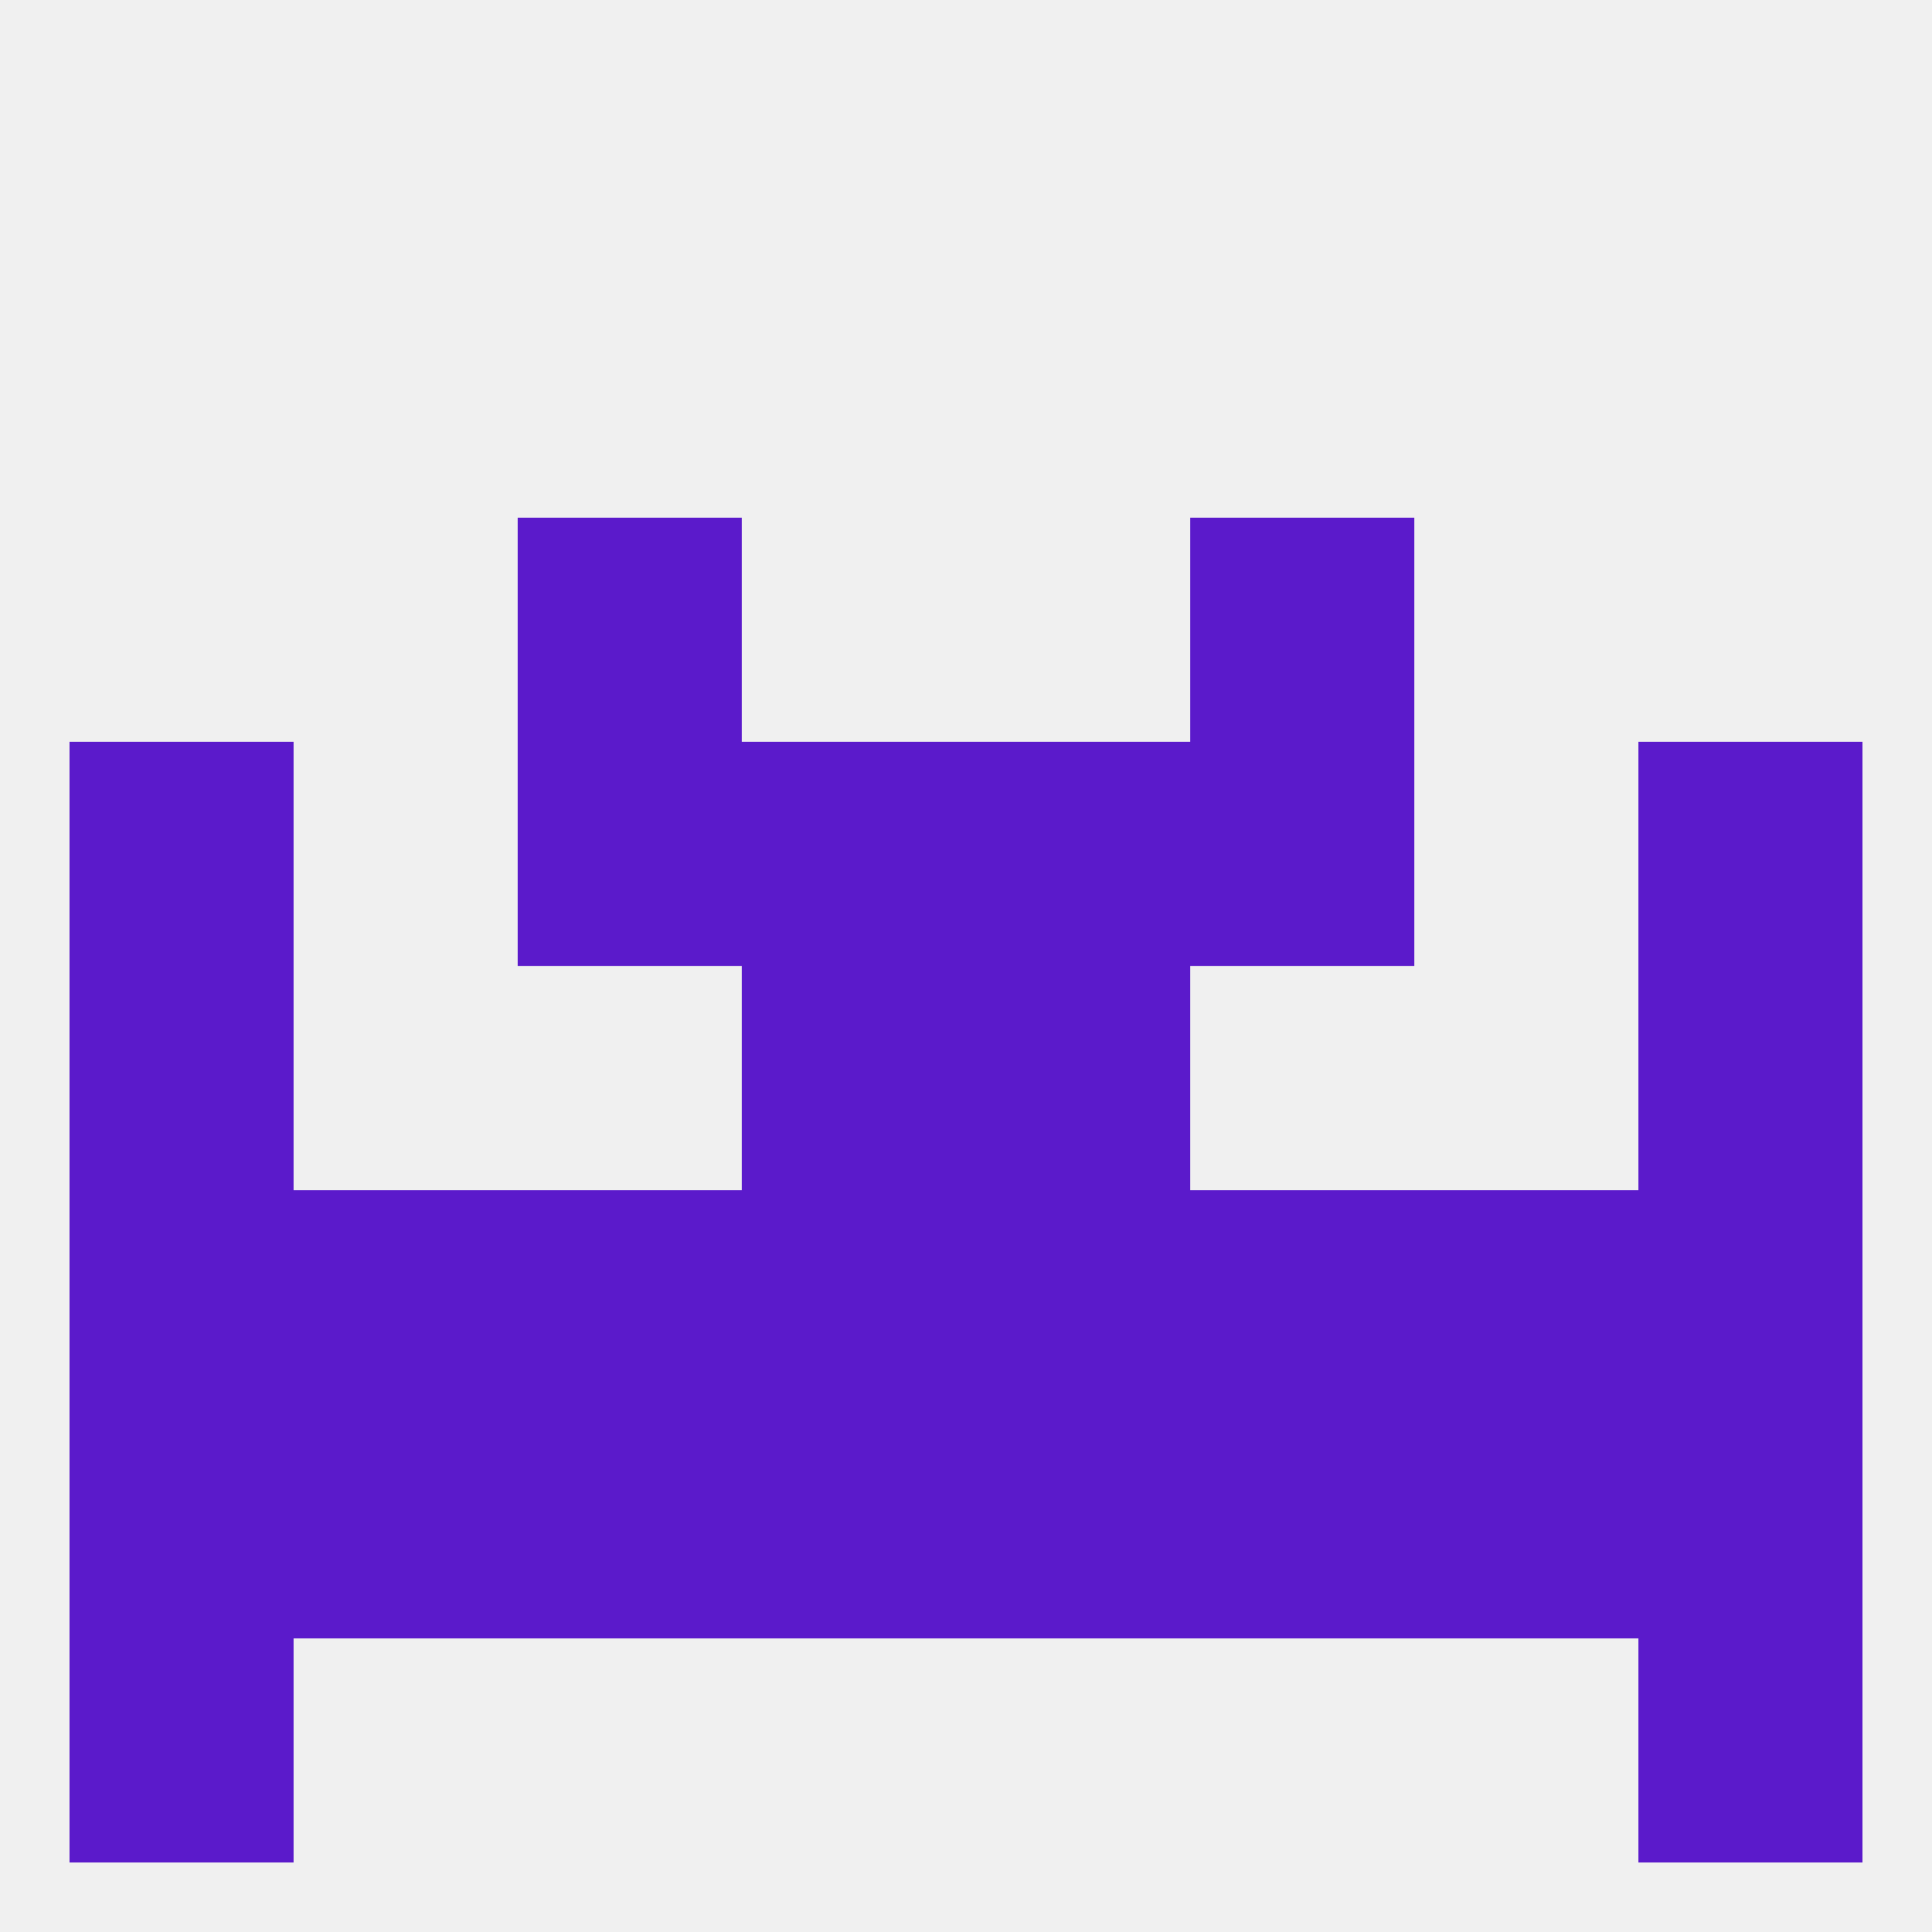
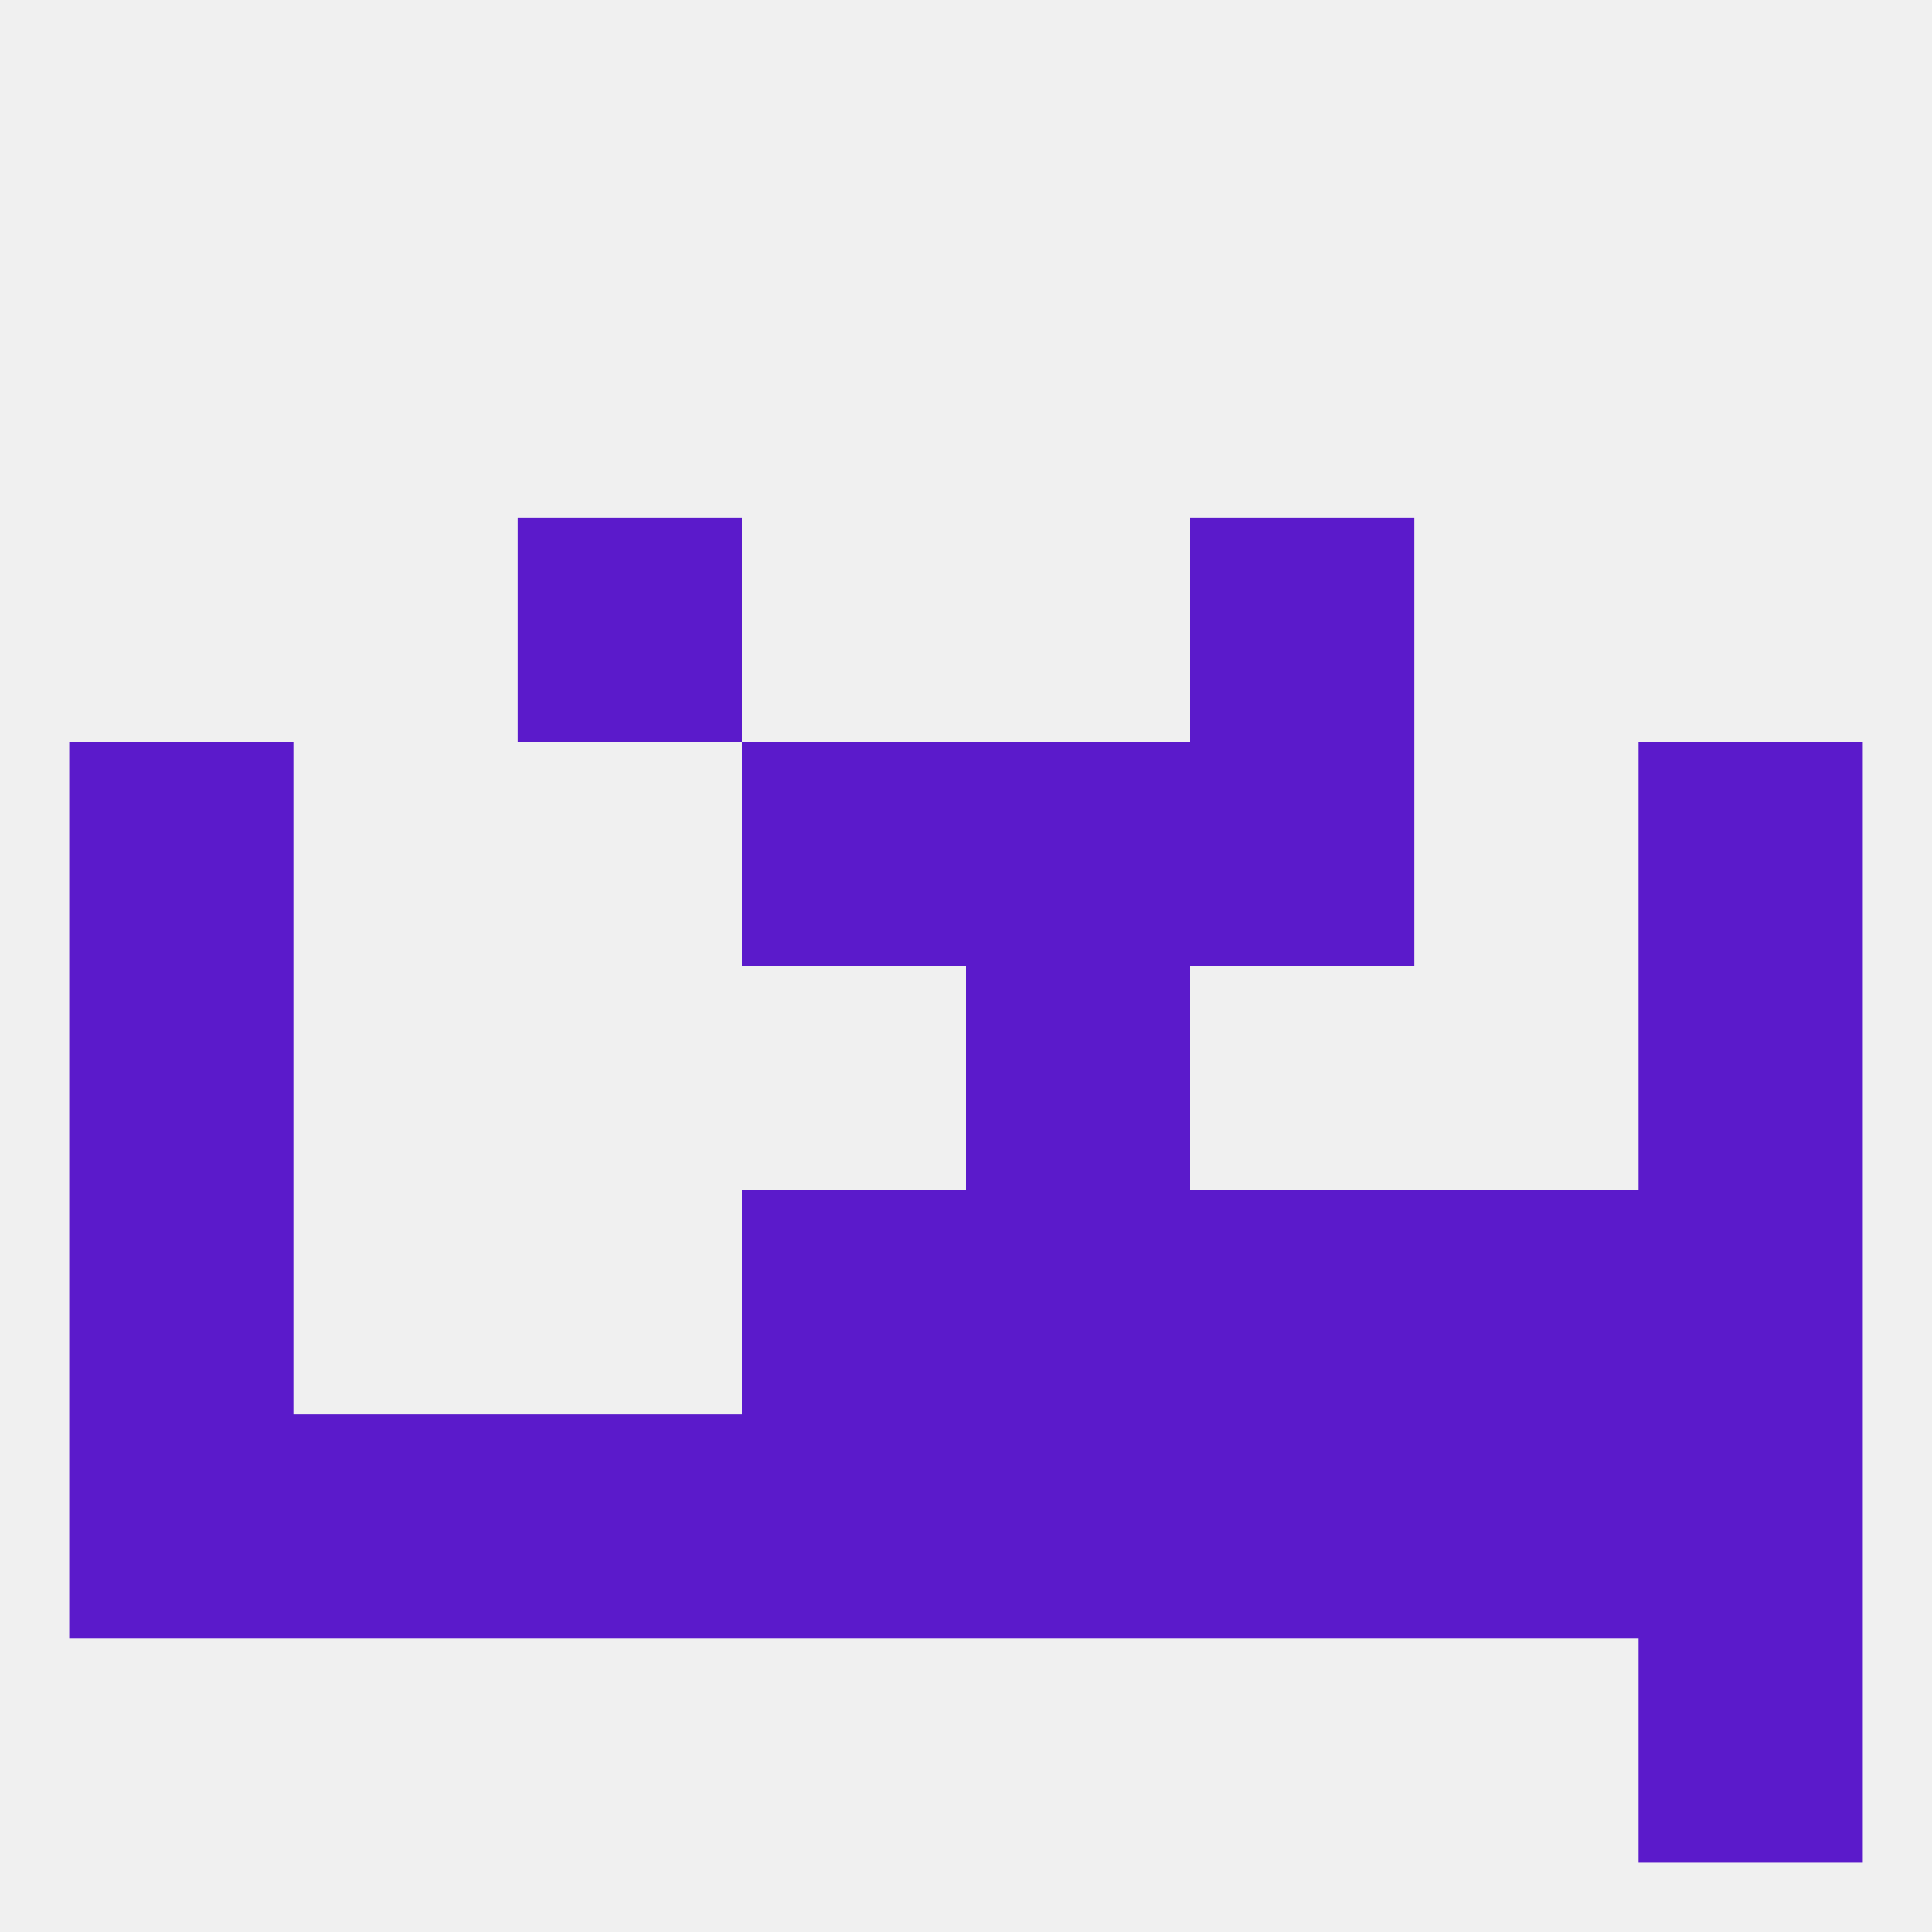
<svg xmlns="http://www.w3.org/2000/svg" version="1.1" baseprofile="full" width="250" height="250" viewBox="0 0 250 250">
  <rect width="100%" height="100%" fill="rgba(240,240,240,255)" />
-   <rect x="9" y="212" width="29" height="29" fill="rgba(91,26,203,255)" />
  <rect x="212" y="212" width="29" height="29" fill="rgba(91,26,203,255)" />
  <rect x="125" y="183" width="29" height="29" fill="rgba(91,26,203,255)" />
  <rect x="9" y="183" width="29" height="29" fill="rgba(91,26,203,255)" />
  <rect x="212" y="183" width="29" height="29" fill="rgba(91,26,203,255)" />
  <rect x="96" y="183" width="29" height="29" fill="rgba(91,26,203,255)" />
  <rect x="67" y="183" width="29" height="29" fill="rgba(91,26,203,255)" />
  <rect x="154" y="183" width="29" height="29" fill="rgba(91,26,203,255)" />
  <rect x="38" y="183" width="29" height="29" fill="rgba(91,26,203,255)" />
  <rect x="183" y="183" width="29" height="29" fill="rgba(91,26,203,255)" />
  <rect x="9" y="125" width="29" height="29" fill="rgba(91,26,203,255)" />
  <rect x="212" y="125" width="29" height="29" fill="rgba(91,26,203,255)" />
-   <rect x="96" y="125" width="29" height="29" fill="rgba(91,26,203,255)" />
  <rect x="125" y="125" width="29" height="29" fill="rgba(91,26,203,255)" />
  <rect x="9" y="96" width="29" height="29" fill="rgba(91,26,203,255)" />
  <rect x="212" y="96" width="29" height="29" fill="rgba(91,26,203,255)" />
  <rect x="96" y="96" width="29" height="29" fill="rgba(91,26,203,255)" />
  <rect x="125" y="96" width="29" height="29" fill="rgba(91,26,203,255)" />
-   <rect x="67" y="96" width="29" height="29" fill="rgba(91,26,203,255)" />
  <rect x="154" y="96" width="29" height="29" fill="rgba(91,26,203,255)" />
  <rect x="67" y="67" width="29" height="29" fill="rgba(91,26,203,255)" />
  <rect x="154" y="67" width="29" height="29" fill="rgba(91,26,203,255)" />
  <rect x="96" y="154" width="29" height="29" fill="rgba(91,26,203,255)" />
  <rect x="125" y="154" width="29" height="29" fill="rgba(91,26,203,255)" />
-   <rect x="67" y="154" width="29" height="29" fill="rgba(91,26,203,255)" />
  <rect x="154" y="154" width="29" height="29" fill="rgba(91,26,203,255)" />
-   <rect x="38" y="154" width="29" height="29" fill="rgba(91,26,203,255)" />
  <rect x="183" y="154" width="29" height="29" fill="rgba(91,26,203,255)" />
  <rect x="9" y="154" width="29" height="29" fill="rgba(91,26,203,255)" />
  <rect x="212" y="154" width="29" height="29" fill="rgba(91,26,203,255)" />
</svg>